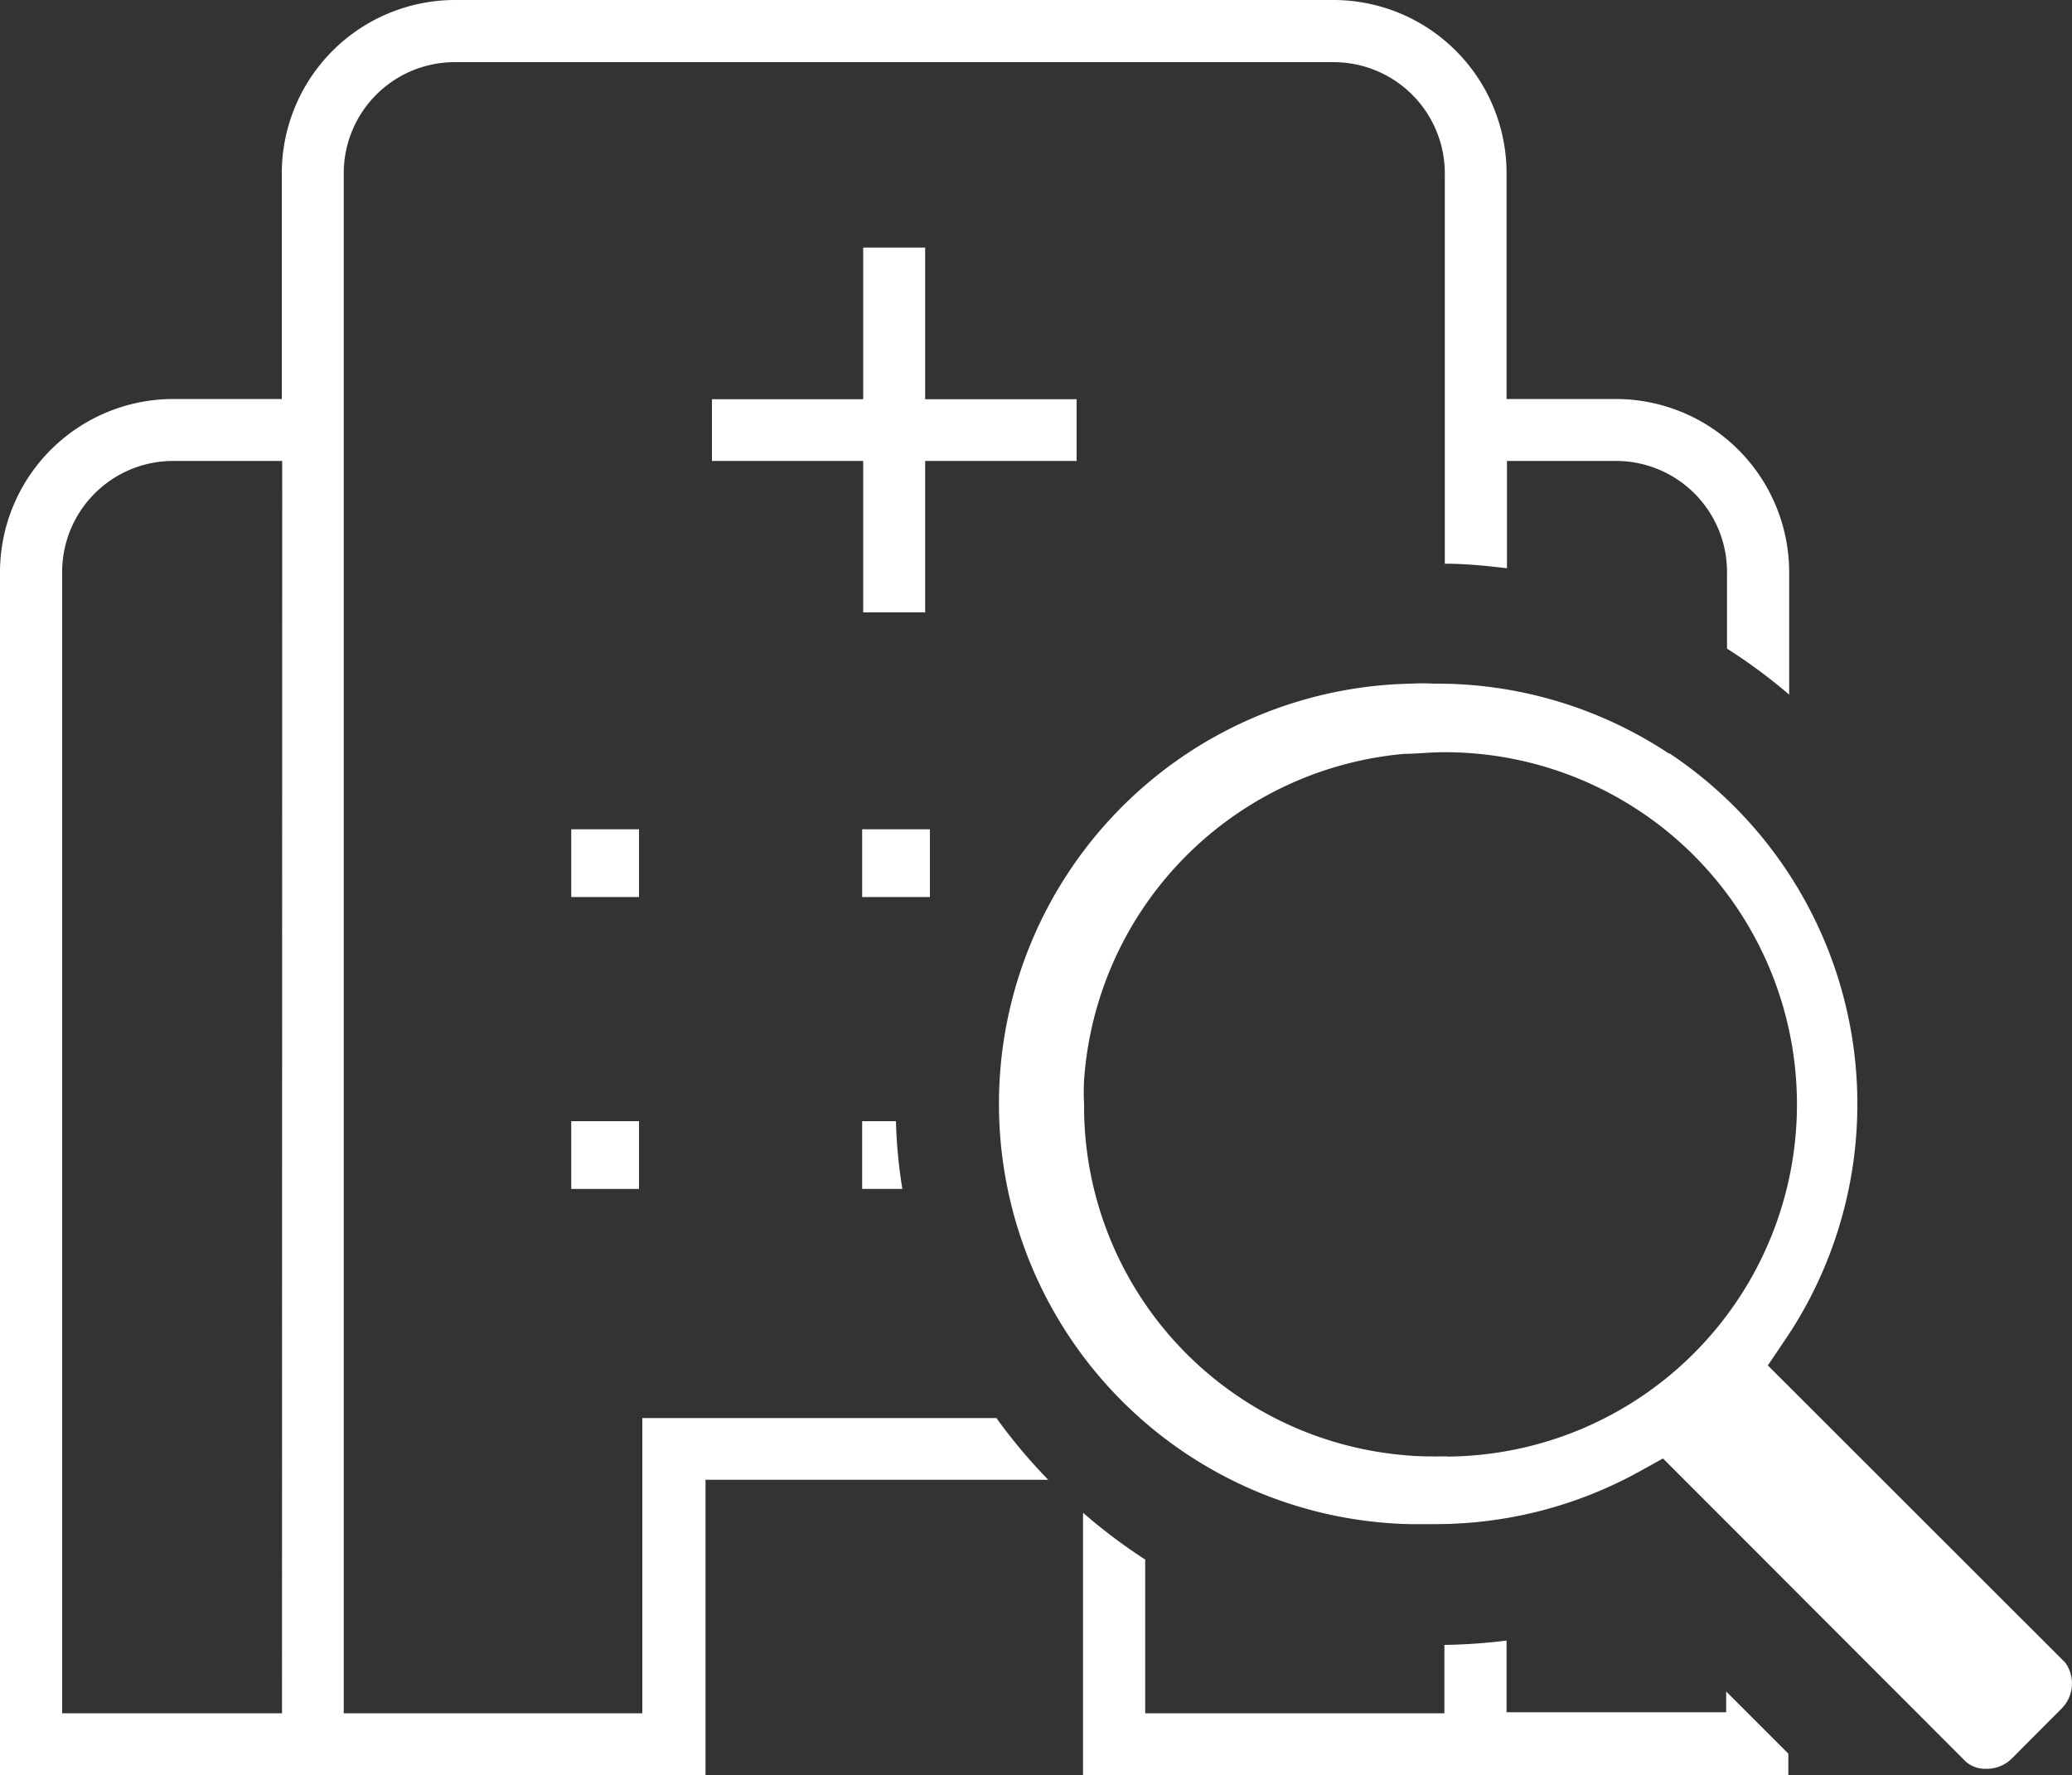
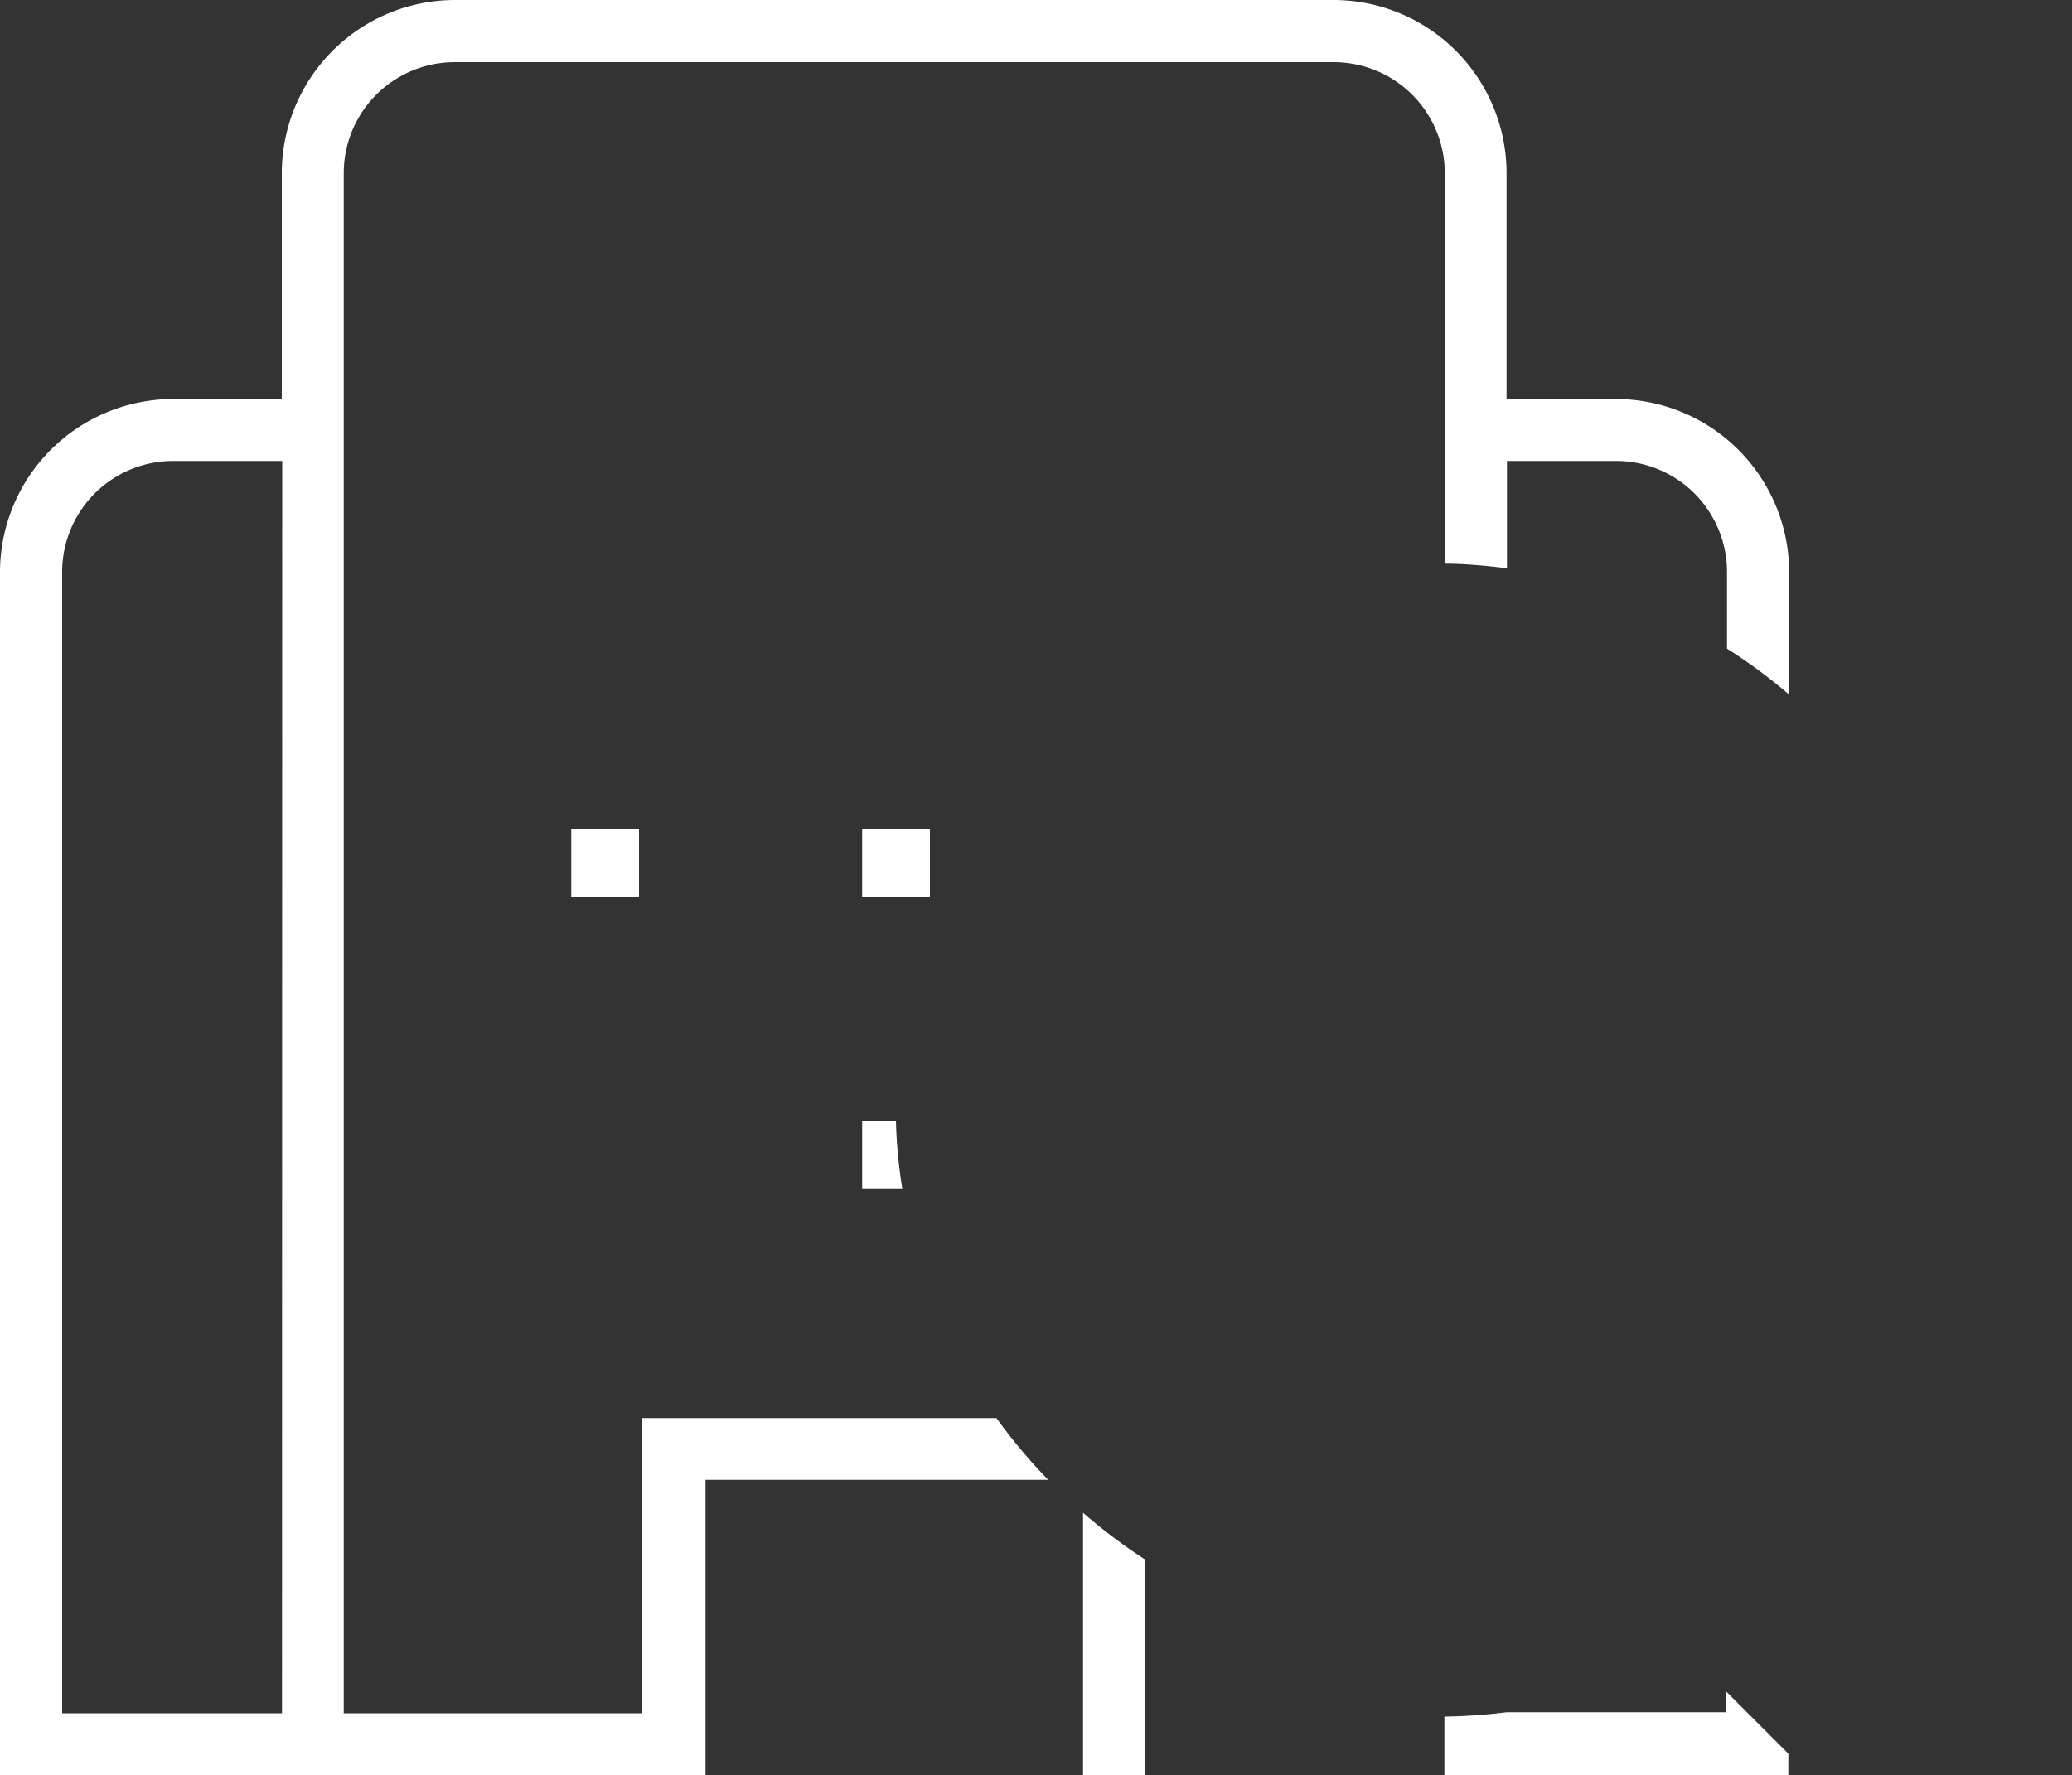
<svg xmlns="http://www.w3.org/2000/svg" viewBox="0 0 100 85.69">
  <rect x="0" y="0" width="100" height="85.69" fill="#333333" stroke="none" />
  <defs>
    <style>.cls-1{fill:#fff;}</style>
  </defs>
  <g id="Layer_2" data-name="Layer 2">
    <g id="Layer_1-2" data-name="Layer 1">
      <path class="cls-1" d="M48.09,68.45H31V82.7H16.59V8.34A5.36,5.36,0,0,1,21.94,3H64.38a5.37,5.37,0,0,1,5.35,5.34V27.21c1,0,2,.1,3,.22V22.25H78a5.36,5.36,0,0,1,5.35,5.35v3.71a26,26,0,0,1,3,2.22V27.6A8.37,8.37,0,0,0,78,19.26H72.71V8.34A8.36,8.36,0,0,0,64.37,0H21.94A8.37,8.37,0,0,0,13.6,8.34V19.26H8.33A8.37,8.37,0,0,0,0,27.6V85.69H34.05V71.43H50.59A26.3,26.3,0,0,1,48.09,68.45ZM13.61,82.7H3V27.6a5.36,5.36,0,0,1,5.34-5.35h5.28Z" />
-       <path class="cls-1" d="M86.31,84.65l-3-3v1H72.71V79.19a26.78,26.78,0,0,1-3,.21v3.3H55.27V75.28a26.27,26.27,0,0,1-3-2.26V85.69H86.31Z" />
-       <polygon class="cls-1" points="51.96 19.27 44.65 19.27 44.65 11.95 41.66 11.95 41.66 19.27 34.36 19.27 34.36 22.25 41.66 22.25 41.66 29.56 44.65 29.56 44.65 22.25 51.96 22.25 51.96 19.27" />
+       <path class="cls-1" d="M86.31,84.65l-3-3v1H72.71a26.78,26.78,0,0,1-3,.21v3.3H55.27V75.28a26.27,26.27,0,0,1-3-2.26V85.69H86.31Z" />
      <rect class="cls-1" x="27.57" y="40.03" width="3.27" height="3.27" />
      <rect class="cls-1" x="41.61" y="40.03" width="3.27" height="3.27" />
-       <rect class="cls-1" x="27.57" y="54.12" width="3.27" height="3.27" />
      <path class="cls-1" d="M41.61,57.39h1.94a24.11,24.11,0,0,1-.31-3.27H41.61Z" />
-       <path class="cls-1" d="M80.54,36.37A20.24,20.24,0,0,0,69.33,33H69.2a9.84,9.84,0,0,0-1.09,0A20.29,20.29,0,0,0,68,73.57c.44,0,.87,0,1.3,0a20.32,20.32,0,0,0,9.77-2.51l1.19-.66L94.89,85.05a1.44,1.44,0,0,0,1,.33,1.71,1.71,0,0,0,1.19-.48l2.45-2.46a1.72,1.72,0,0,0,.14-2.19L85.32,65.91l.83-1.23c.15-.22.29-.44.43-.66a20.33,20.33,0,0,0-6-27.65ZM69.85,70.3h-.43a.94.94,0,0,1-.22,0,12.74,12.74,0,0,1-1.43-.06A16.9,16.9,0,0,1,52.32,53.3a11.13,11.13,0,0,1,0-1.16A17,17,0,0,1,67.76,36.39c.54,0,1.14-.07,1.84-.08a17,17,0,0,1,.25,34Z" />
    </g>
  </g>
</svg>